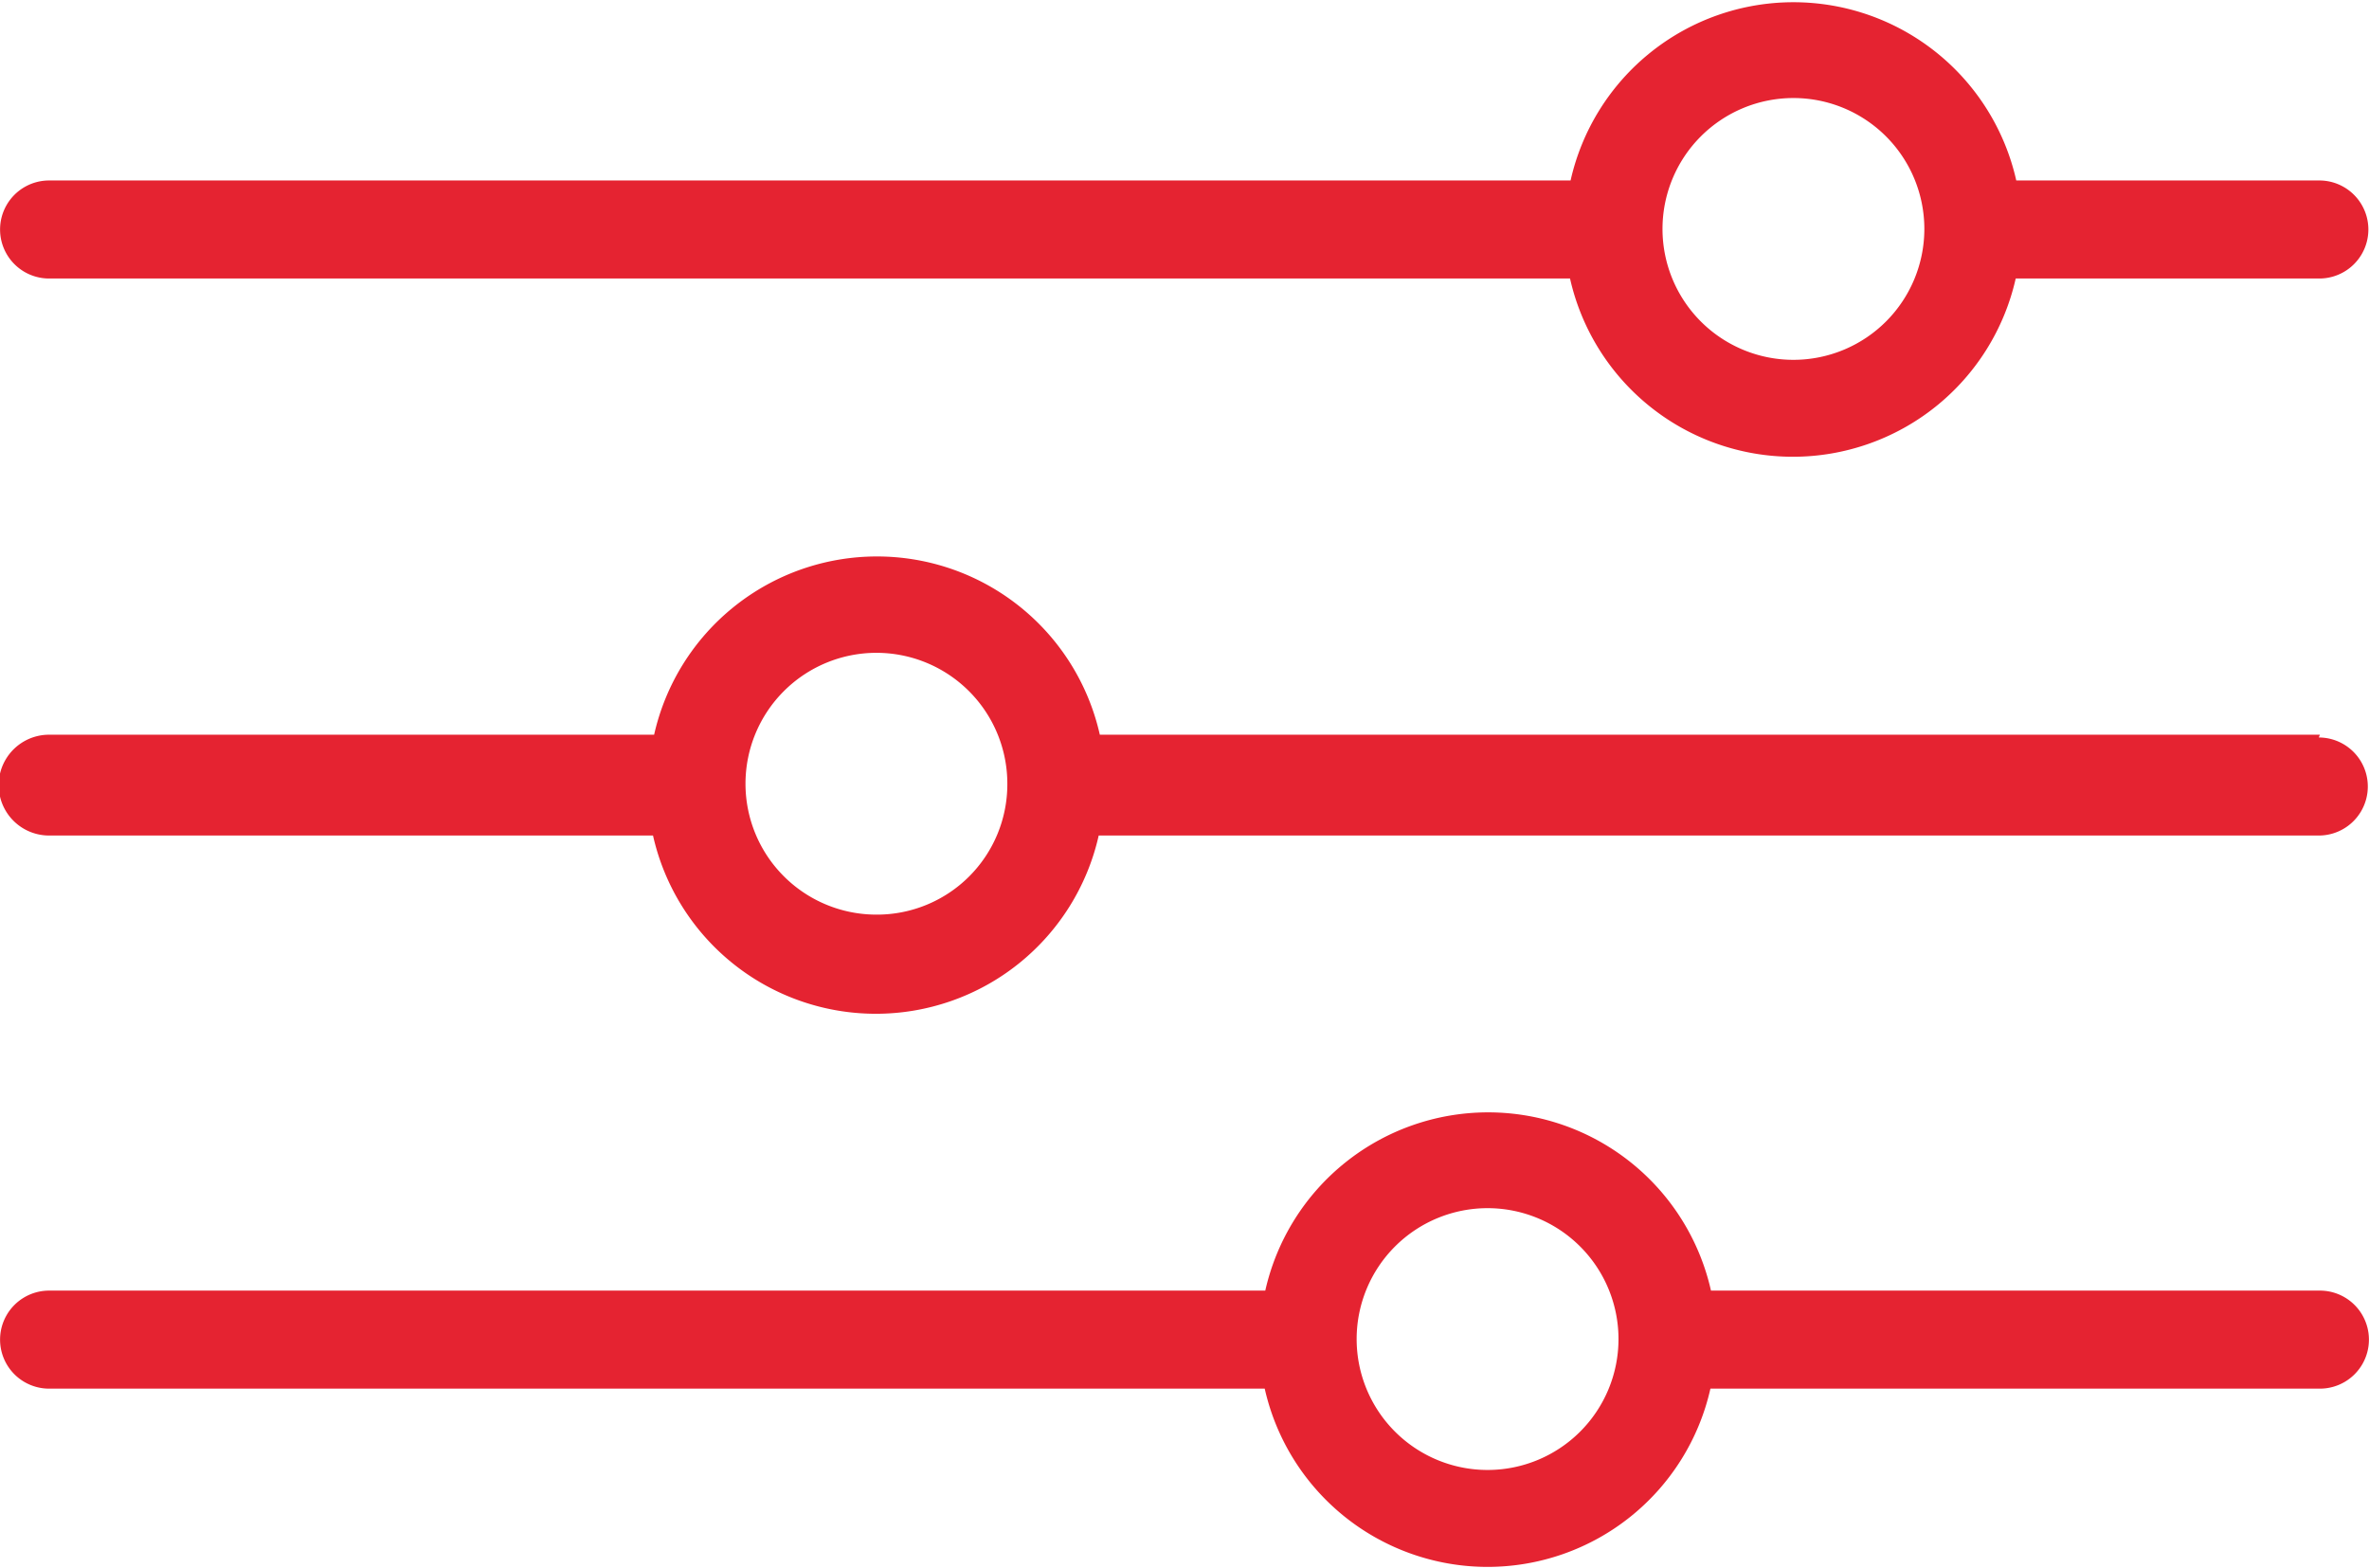
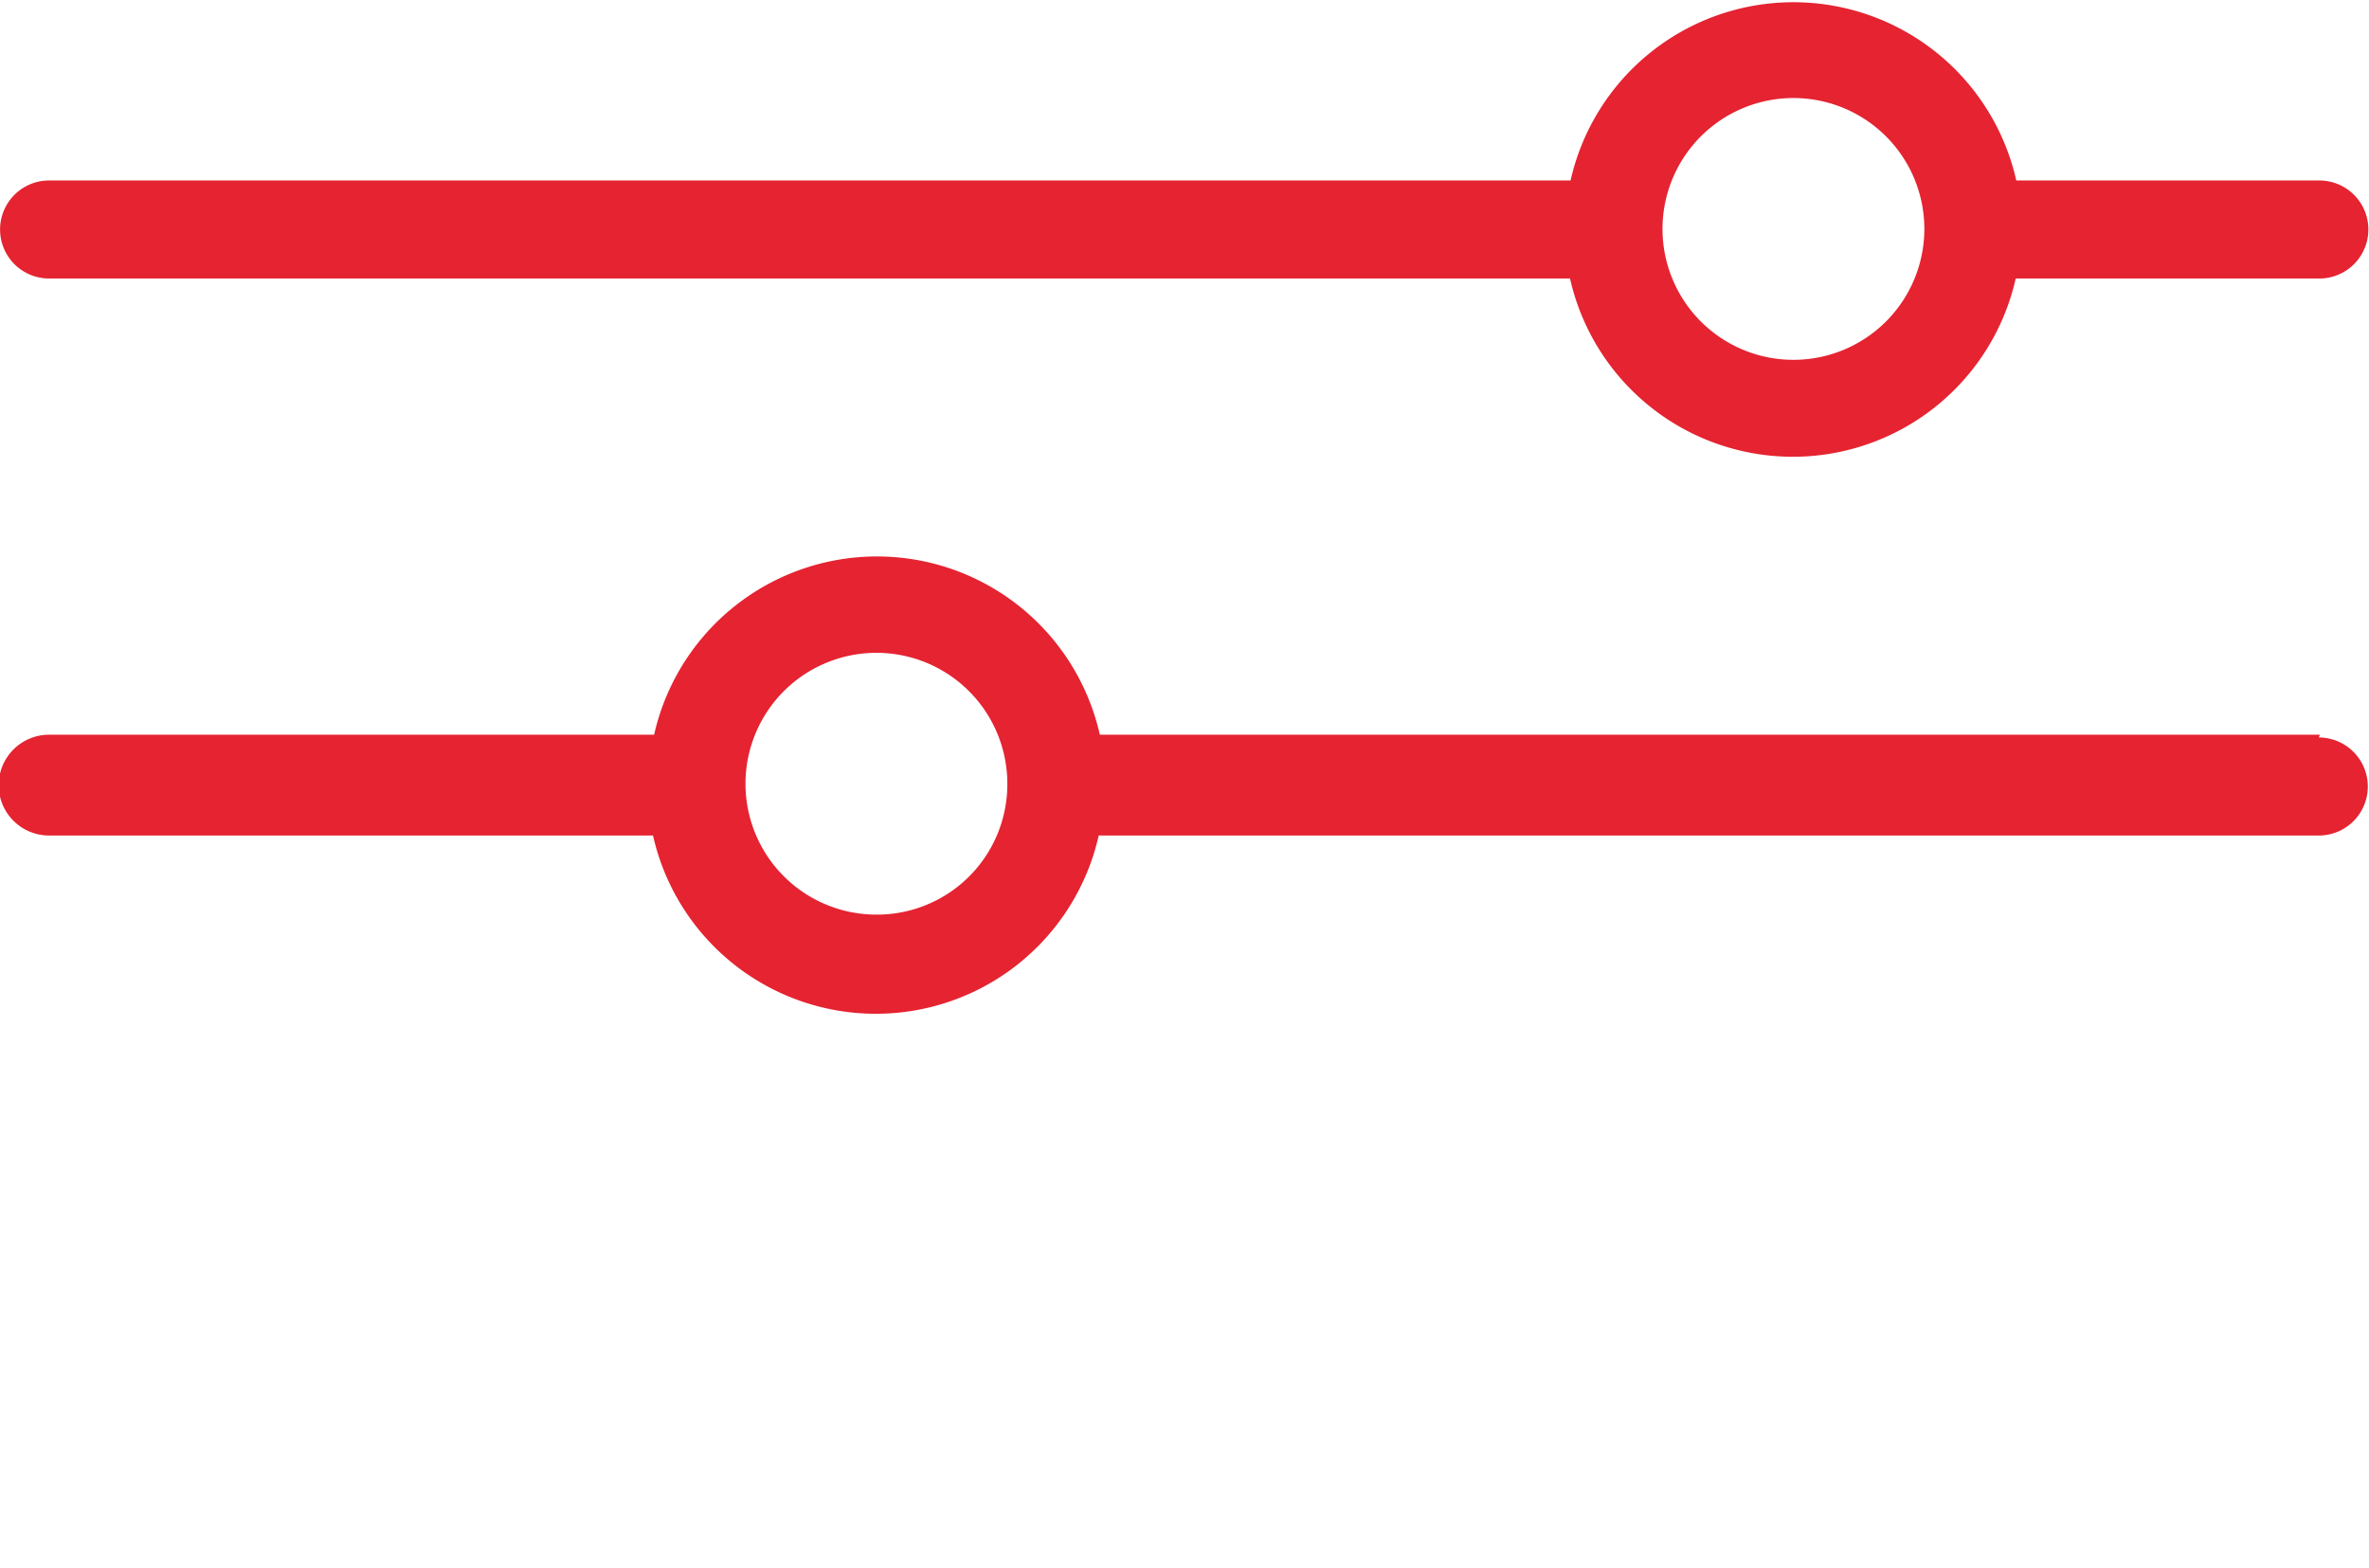
<svg xmlns="http://www.w3.org/2000/svg" width="15mm" height="9.93mm" viewBox="0 0 42.52 28.15">
  <defs>
    <style>.cls-1{fill:#e52331;}</style>
  </defs>
  <title> OPEN PLATFORMB</title>
  <g id="Layer_2" data-name="Layer 2">
    <g id="Layer_1-2" data-name="Layer 1">
      <path class="cls-1" d="M.88,5h27.3a4.1,4.1,0,0,0,8,0h5.45a.88.88,0,1,0,0-1.76H36.19a4.1,4.1,0,0,0-8,0H.88A.88.88,0,0,0,.88,5ZM32.19,1.76a2.35,2.35,0,1,1-2.35,2.36h0A2.35,2.35,0,0,1,32.19,1.76Z" />
      <path class="cls-1" d="M41.64,13.19H19.74a4.1,4.1,0,0,0-8,0H.88A.88.88,0,0,0,.88,15H11.72a4.1,4.1,0,0,0,8,0h21.9a.88.88,0,1,0,0-1.76ZM15.73,16.42a2.35,2.35,0,1,1,2.35-2.34A2.34,2.34,0,0,1,15.73,16.42Z" />
-       <path class="cls-1" d="M41.64,23.17H30.71a4.1,4.1,0,0,0-8,0H.88a.88.88,0,0,0,0,1.76H22.7a4.1,4.1,0,0,0,8,0H41.64a.88.88,0,1,0,0-1.76ZM26.7,26.39a2.35,2.35,0,1,1,2.35-2.34A2.35,2.35,0,0,1,26.7,26.39Z" />
    </g>
  </g>
</svg>